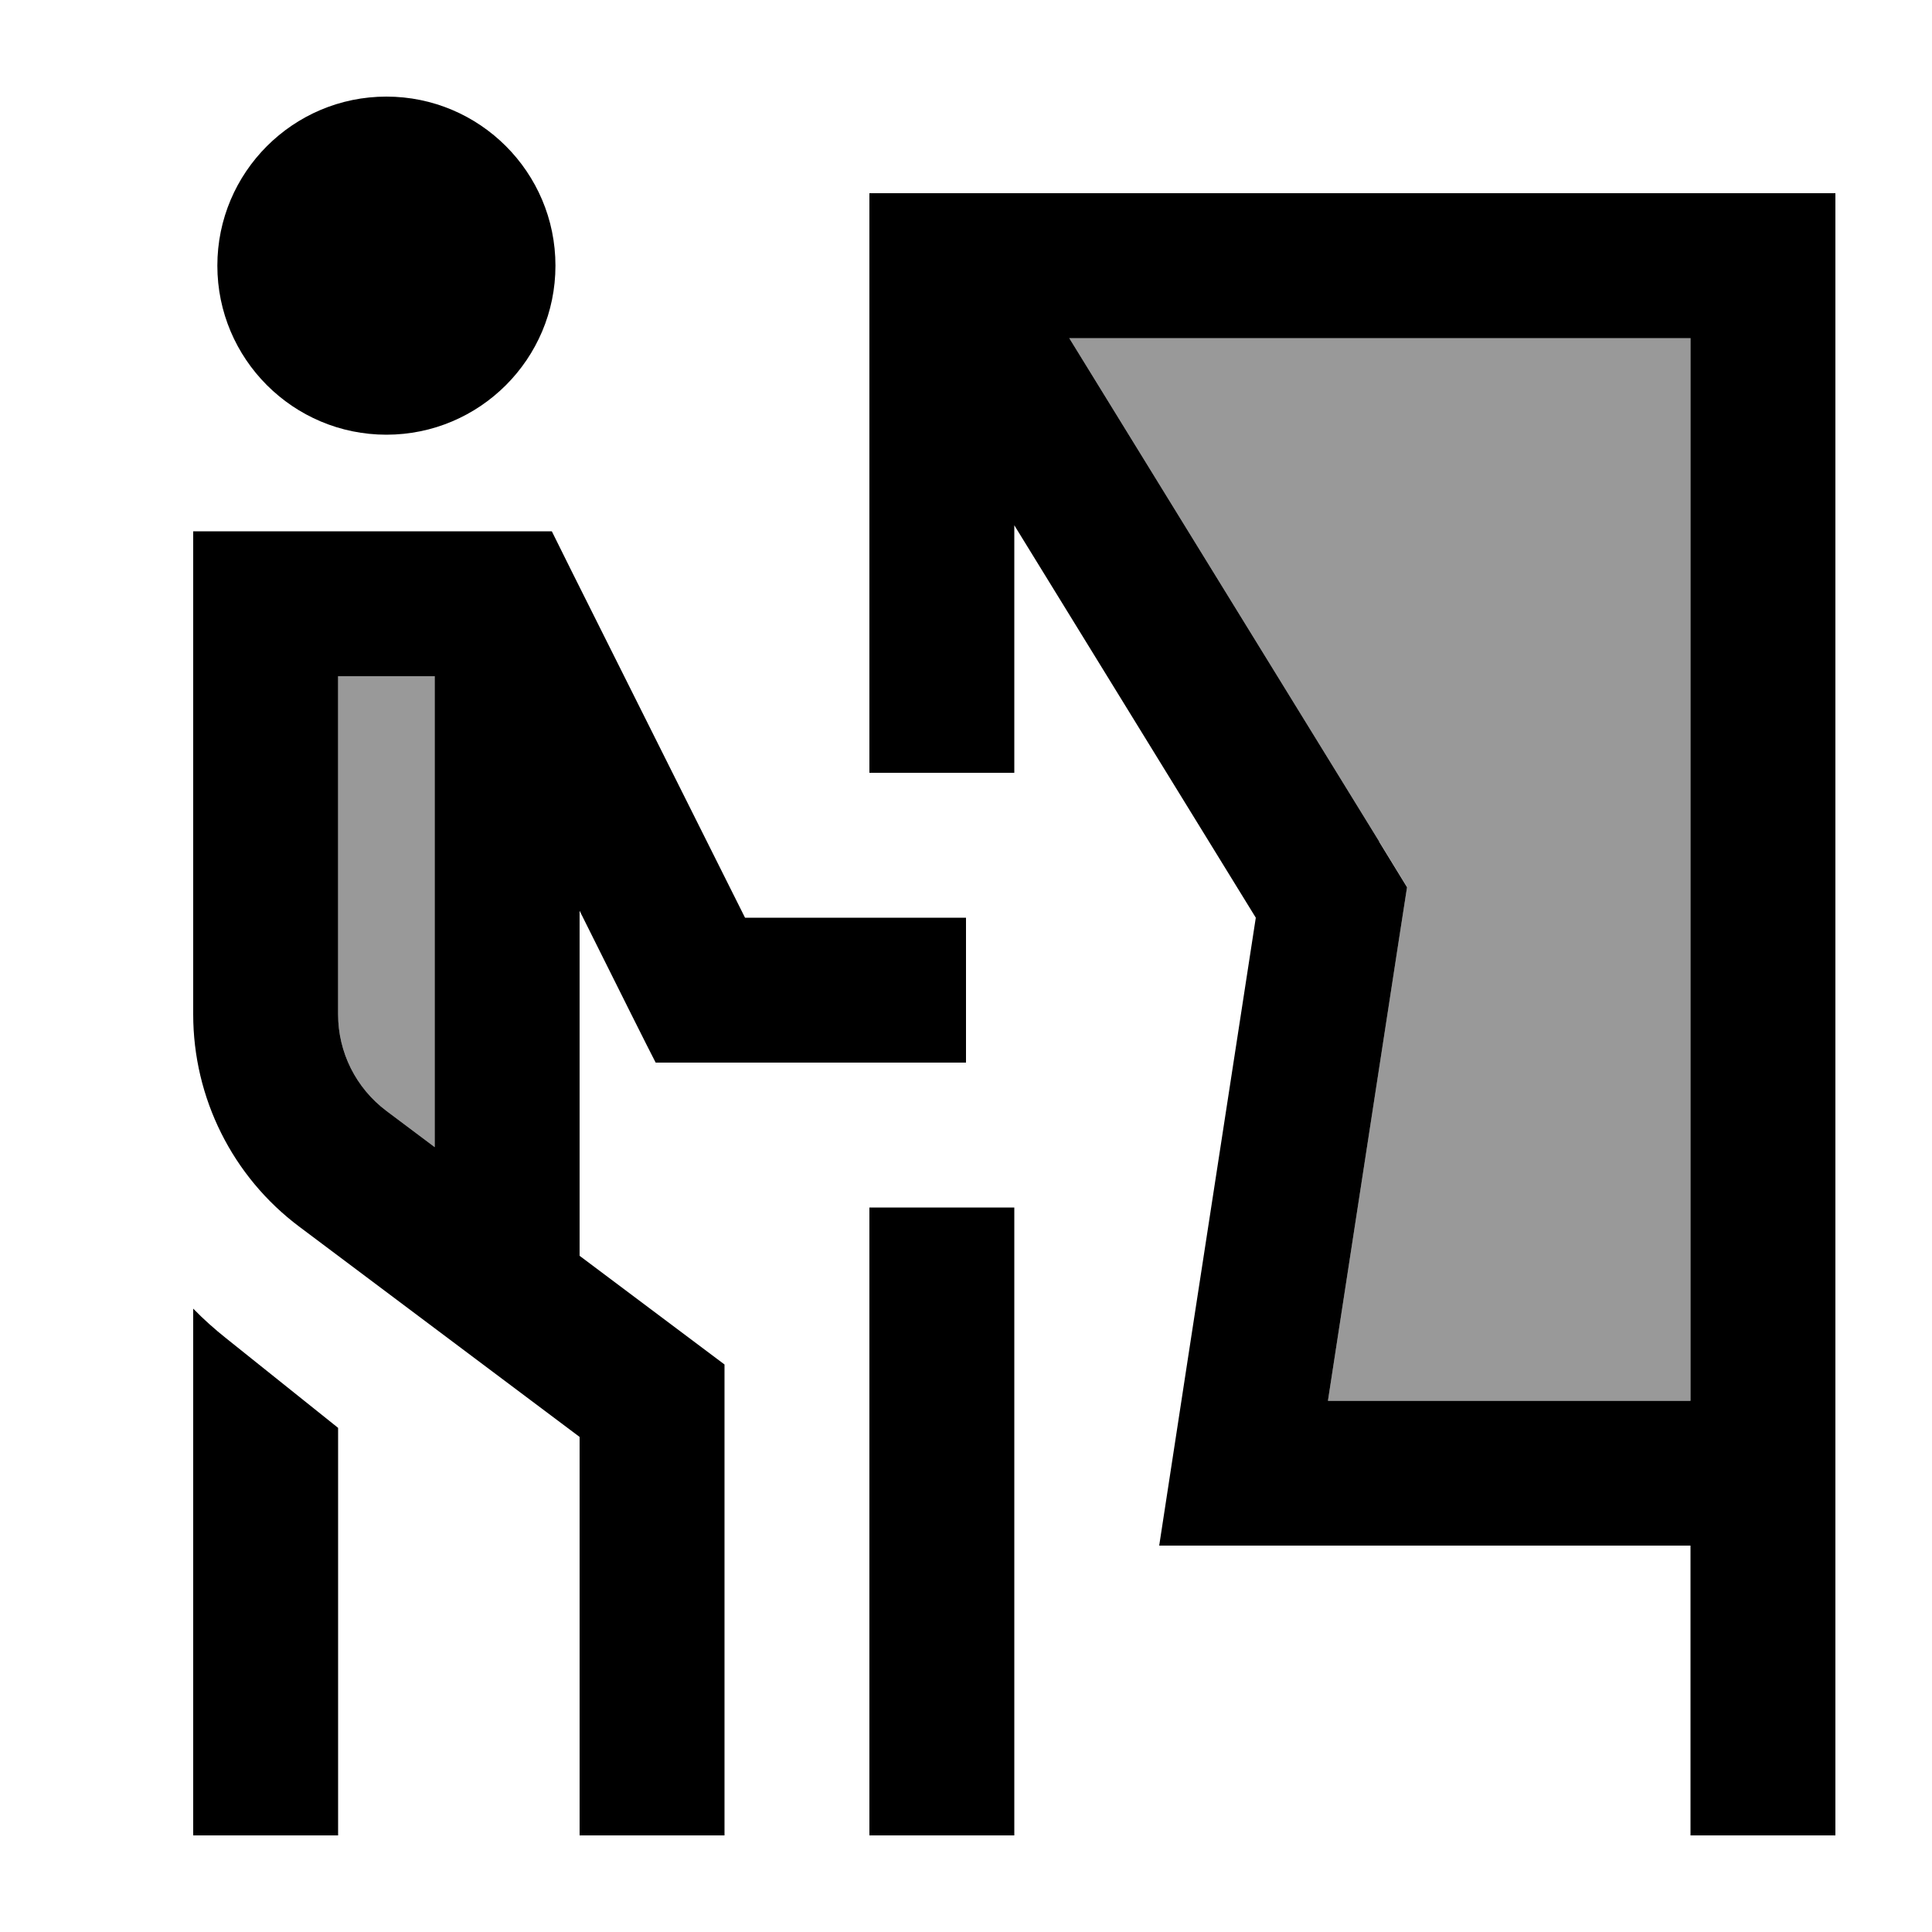
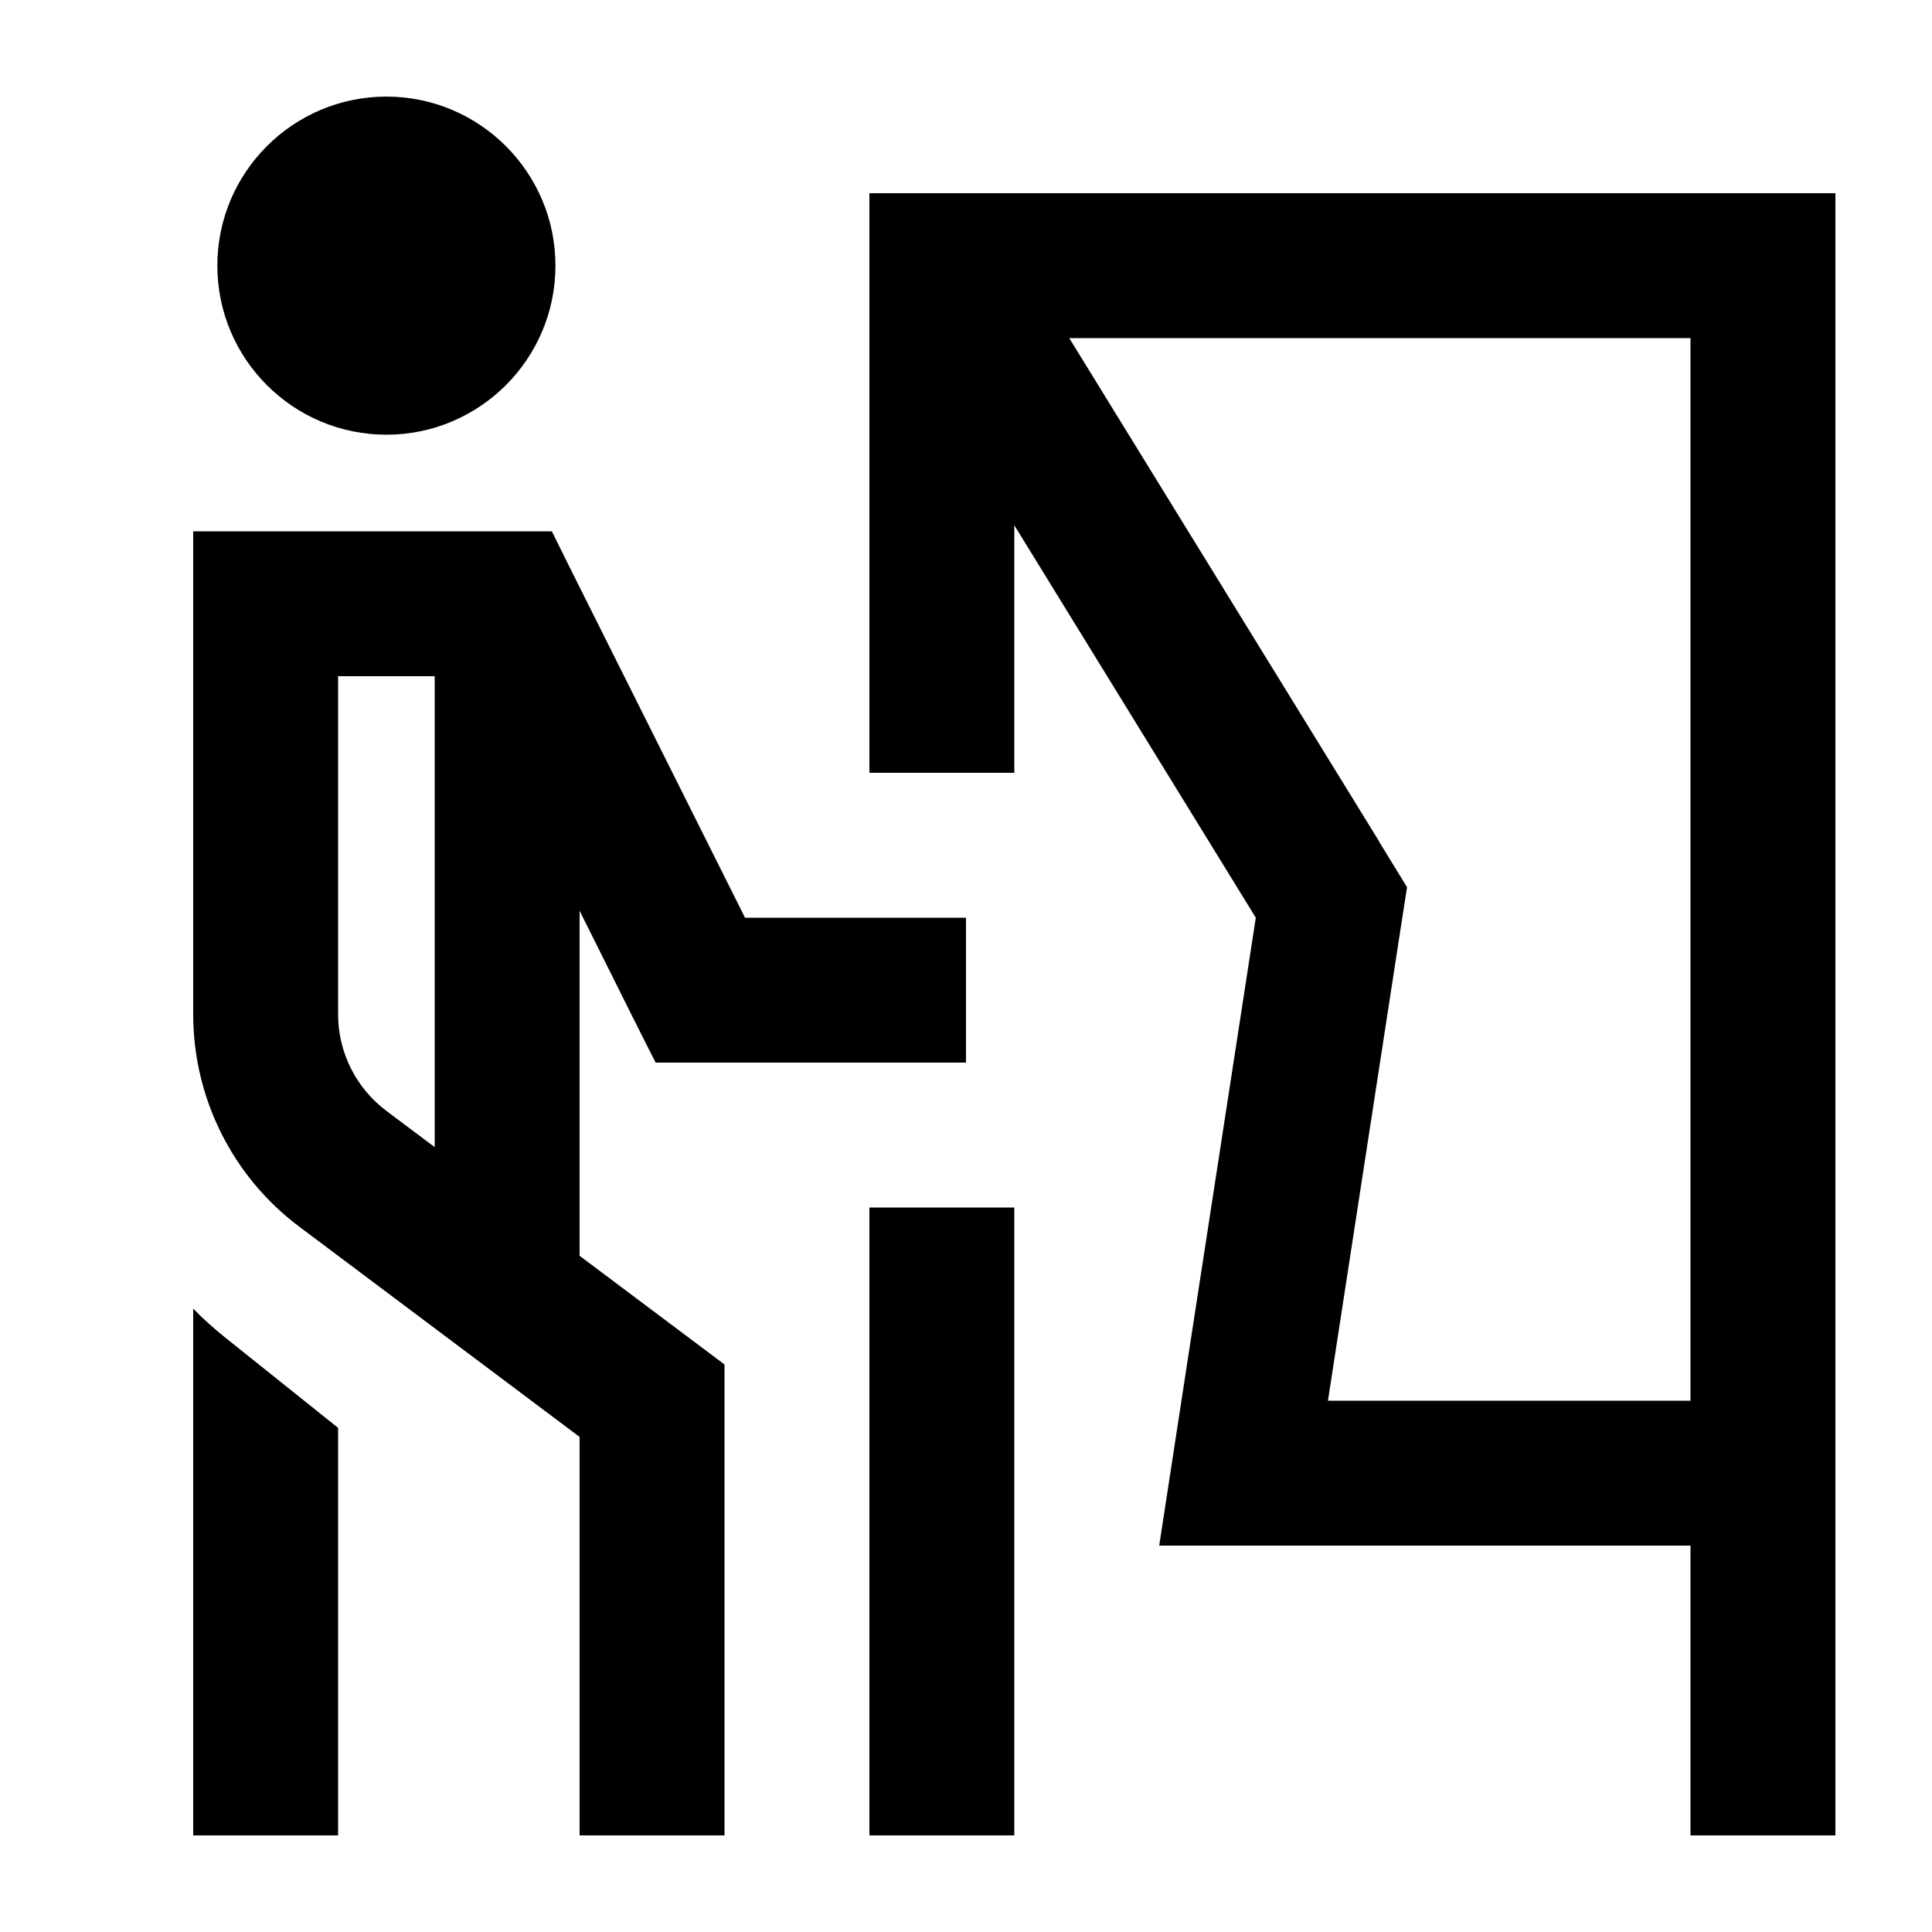
<svg xmlns="http://www.w3.org/2000/svg" viewBox="0 0 640 640">
-   <path opacity=".4" fill="currentColor" d="M112 224L112 336C112 348.6 117.9 360.4 128 368L144 380L144 224L112 224zM354.2 112L456.9 278.8L466.1 293.8L463.4 311.2L439.9 463.9L560 463.9L560 111.9L354.2 111.9z" />
  <path fill="currentColor" d="M184 88C184 57.1 158.9 32 128 32C97.1 32 72 57.1 72 88C72 118.9 97.1 144 128 144C158.9 144 184 118.9 184 88zM88 176L64 176L64 336C64 363.7 77 389.8 99.2 406.4L192 476L192 608L240 608L240 452C238.4 450.8 222.4 438.8 192 416L192 301.7C206.3 330.4 214.7 347.2 217.2 352L320 352L320 304L246.8 304L189.4 189.3L182.8 176L88 176zM144 224L144 380L128 368C117.9 360.4 112 348.6 112 336L112 224L144 224zM64 584L64 608L112 608L112 473L75 443.4C71.1 440.3 67.4 437 64 433.5L64 584zM288 88L288 256L336 256L336 174L416 304C396.7 429.3 386 498.7 384 512L560 512L560 608L608 608L608 64L288 64L288 88zM456.9 278.8L354.2 112L560 112L560 464L439.9 464L463.4 311.3L466.1 293.9L456.9 278.9zM336 400L288 400L288 608L336 608L336 400z" />
</svg>